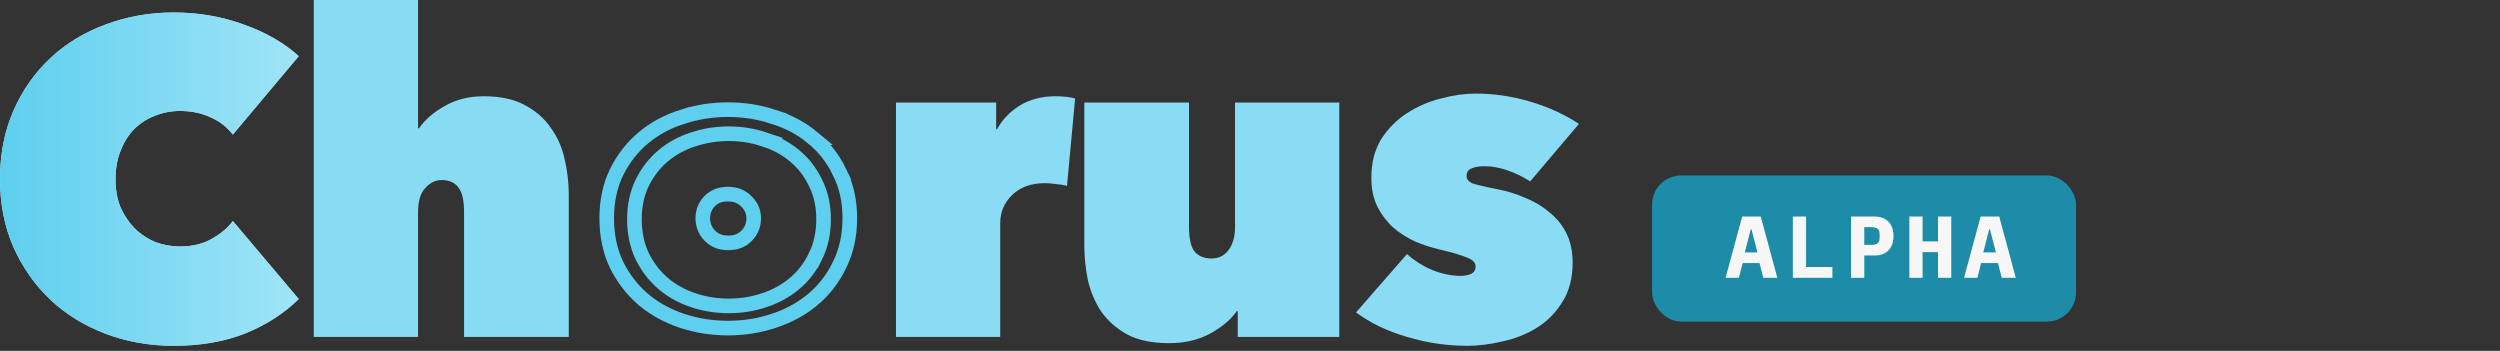
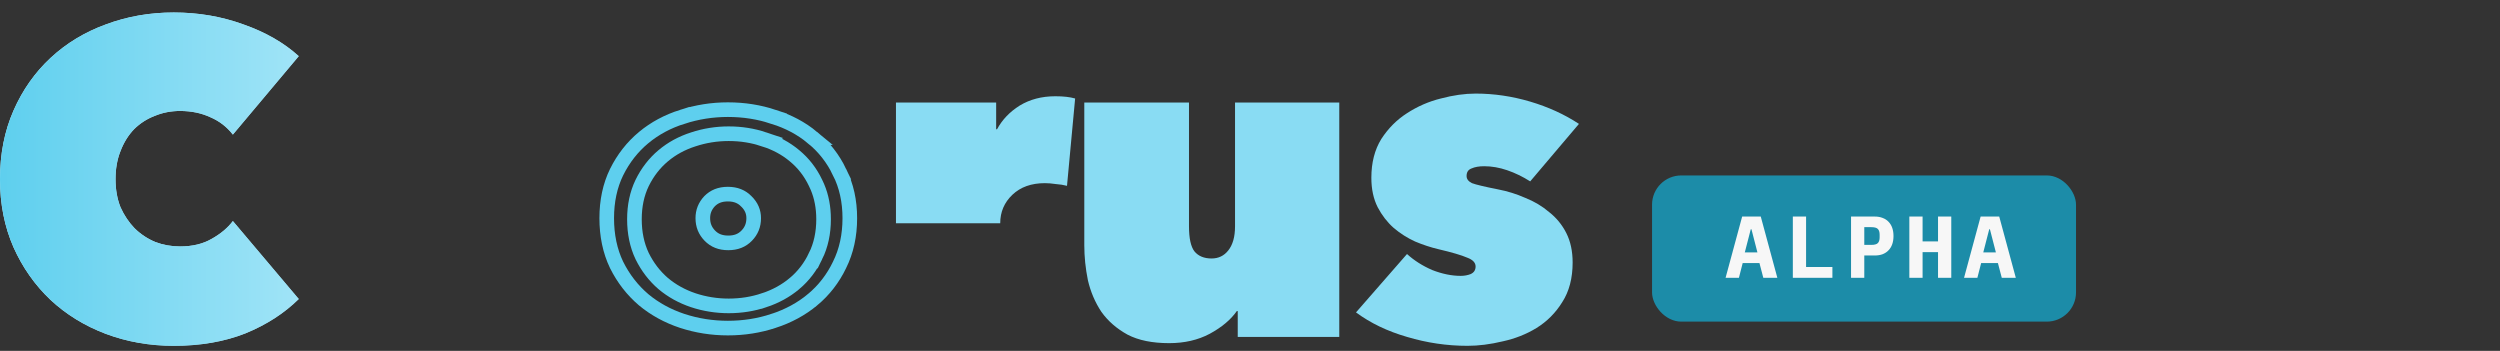
<svg xmlns="http://www.w3.org/2000/svg" width="171" height="24" viewBox="0 0 171 24" fill="none">
  <rect x="0" y="0" width="171" height="24" fill="#333333" stroke="none" />
  <path d="M49.787 7.5C50.88 7.5 51.923 7.663 52.914 7.993L52.913 7.994C53.922 8.308 54.812 8.779 55.576 9.413H55.575C56.362 10.052 56.98 10.841 57.427 11.774H57.426C57.897 12.706 58.127 13.759 58.127 14.922C58.127 16.101 57.897 17.17 57.426 18.117C56.979 19.051 56.362 19.849 55.577 20.503H55.576C54.812 21.138 53.922 21.619 52.912 21.949L52.911 21.948C51.921 22.277 50.879 22.441 49.787 22.441C48.711 22.441 47.669 22.278 46.663 21.949L46.66 21.948C45.668 21.618 44.787 21.136 44.024 20.503L44.02 20.499C43.255 19.846 42.641 19.053 42.178 18.125L42.174 18.118C41.72 17.171 41.5 16.101 41.5 14.922C41.5 13.758 41.721 12.704 42.176 11.771L42.178 11.768C42.641 10.838 43.256 10.051 44.024 9.413C44.789 8.778 45.672 8.305 46.668 7.991V7.992C47.672 7.665 48.713 7.5 49.787 7.5ZM49.787 13.278C49.249 13.278 48.847 13.446 48.535 13.763C48.222 14.098 48.073 14.477 48.073 14.922C48.073 15.401 48.233 15.793 48.557 16.124C48.869 16.444 49.273 16.613 49.813 16.613C50.354 16.613 50.758 16.444 51.07 16.124C51.394 15.793 51.553 15.401 51.553 14.922C51.553 14.49 51.397 14.114 51.052 13.775L51.044 13.769C50.732 13.449 50.328 13.278 49.787 13.278Z" stroke="#5ECFEE" />
  <path d="M49.844 9.146C50.691 9.146 51.501 9.275 52.272 9.534L52.27 9.535C53.052 9.781 53.744 10.151 54.339 10.649C54.952 11.152 55.434 11.774 55.782 12.507L55.912 12.788C56.195 13.455 56.333 14.194 56.333 14.996C56.333 15.924 56.154 16.77 55.784 17.521L55.783 17.52C55.435 18.253 54.956 18.881 54.345 19.396H54.344C53.748 19.897 53.054 20.276 52.27 20.536L52.269 20.535C51.499 20.794 50.69 20.923 49.844 20.923C49.009 20.923 48.2 20.794 47.419 20.536L47.417 20.535C46.645 20.275 45.959 19.896 45.364 19.396L45.359 19.392C44.763 18.877 44.285 18.251 43.925 17.521L43.921 17.514C43.566 16.765 43.395 15.921 43.395 14.996C43.395 14.082 43.567 13.251 43.923 12.514L43.925 12.51C44.285 11.778 44.764 11.157 45.364 10.653C45.959 10.153 46.647 9.781 47.419 9.534C48.2 9.276 49.009 9.146 49.844 9.146Z" stroke="#5ECFEE" />
  <path d="M107.568 17.954C107.568 19.031 107.331 19.935 106.858 20.667C106.405 21.398 105.819 21.988 105.098 22.435C104.399 22.862 103.627 23.166 102.783 23.349C101.94 23.552 101.137 23.654 100.376 23.654C98.976 23.654 97.597 23.451 96.239 23.044C94.902 22.658 93.739 22.1 92.751 21.368L96.239 17.375C96.733 17.822 97.309 18.188 97.968 18.472C98.647 18.736 99.295 18.869 99.913 18.869C100.16 18.869 100.386 18.828 100.592 18.747C100.818 18.645 100.931 18.472 100.931 18.228C100.931 17.964 100.736 17.761 100.345 17.619C99.974 17.456 99.316 17.263 98.369 17.04C97.855 16.918 97.33 16.745 96.795 16.521C96.26 16.277 95.766 15.963 95.313 15.576C94.881 15.19 94.521 14.723 94.233 14.174C93.945 13.605 93.801 12.935 93.801 12.162C93.801 11.126 94.027 10.242 94.48 9.51C94.953 8.779 95.54 8.19 96.239 7.743C96.96 7.275 97.731 6.94 98.554 6.737C99.398 6.513 100.19 6.401 100.931 6.401C102.187 6.401 103.432 6.584 104.666 6.95C105.901 7.316 107.012 7.824 108 8.474L104.666 12.406C104.152 12.081 103.627 11.827 103.092 11.644C102.557 11.461 102.032 11.37 101.518 11.37C101.168 11.37 100.88 11.421 100.653 11.522C100.427 11.604 100.314 11.776 100.314 12.04C100.314 12.244 100.437 12.406 100.684 12.528C100.952 12.63 101.549 12.772 102.475 12.955C103.113 13.077 103.73 13.27 104.327 13.534C104.944 13.778 105.489 14.103 105.963 14.509C106.457 14.896 106.848 15.373 107.136 15.942C107.424 16.511 107.568 17.182 107.568 17.954Z" fill="#89DCF3" />
  <path d="M91.606 23.044H84.661V21.276H84.599C84.188 21.866 83.57 22.384 82.747 22.831C81.945 23.258 81.019 23.471 79.969 23.471C78.817 23.471 77.87 23.278 77.129 22.892C76.388 22.486 75.792 21.967 75.339 21.337C74.907 20.687 74.598 19.966 74.413 19.173C74.248 18.36 74.166 17.558 74.166 16.765V7.011H81.327V15.485C81.327 16.298 81.451 16.867 81.698 17.192C81.965 17.517 82.356 17.68 82.871 17.68C83.344 17.68 83.725 17.497 84.013 17.131C84.322 16.745 84.476 16.196 84.476 15.485V7.011H91.606V23.044Z" fill="#89DCF3" />
-   <path d="M61.284 7.011H68.137V8.84H68.199C68.549 8.19 69.063 7.651 69.742 7.224C70.442 6.798 71.255 6.584 72.181 6.584C72.736 6.584 73.189 6.635 73.539 6.737L72.983 12.711C72.757 12.65 72.5 12.61 72.212 12.589C71.944 12.549 71.697 12.528 71.471 12.528C70.545 12.528 69.804 12.792 69.248 13.321C68.693 13.849 68.415 14.499 68.415 15.272V23.044H61.284V7.011Z" fill="#89DCF3" />
-   <path d="M33.099 6.584C34.231 6.584 35.168 6.787 35.908 7.194C36.67 7.6 37.267 8.129 37.699 8.779C38.151 9.409 38.46 10.12 38.625 10.912C38.81 11.705 38.903 12.498 38.903 13.29V23.044H31.741V14.509C31.741 13.697 31.608 13.128 31.34 12.802C31.093 12.477 30.712 12.315 30.198 12.315C29.786 12.315 29.416 12.498 29.087 12.863C28.757 13.209 28.593 13.768 28.593 14.54V23.044H21.462V-3.05176e-05H28.593V8.779H28.654C29.066 8.189 29.652 7.681 30.414 7.255C31.175 6.808 32.071 6.584 33.099 6.584Z" fill="#87DCF3" />
+   <path d="M61.284 7.011H68.137V8.84H68.199C68.549 8.19 69.063 7.651 69.742 7.224C70.442 6.798 71.255 6.584 72.181 6.584C72.736 6.584 73.189 6.635 73.539 6.737L72.983 12.711C72.757 12.65 72.5 12.61 72.212 12.589C71.944 12.549 71.697 12.528 71.471 12.528C70.545 12.528 69.804 12.792 69.248 13.321C68.693 13.849 68.415 14.499 68.415 15.272H61.284V7.011Z" fill="#89DCF3" />
  <path d="M0 12.254C0 10.527 0.309 8.962 0.926 7.56C1.543 6.157 2.387 4.958 3.457 3.963C4.527 2.967 5.783 2.205 7.223 1.677C8.684 1.128 10.238 0.854 11.884 0.854C13.572 0.854 15.166 1.128 16.669 1.677C18.171 2.205 19.426 2.926 20.435 3.841L15.928 9.206C15.516 8.677 15.002 8.281 14.384 8.017C13.767 7.732 13.078 7.59 12.316 7.59C11.699 7.59 11.123 7.702 10.588 7.925C10.053 8.129 9.579 8.433 9.168 8.84C8.777 9.246 8.468 9.744 8.242 10.333C8.015 10.902 7.902 11.543 7.902 12.254C7.902 12.965 8.015 13.605 8.242 14.174C8.489 14.723 8.808 15.2 9.199 15.607C9.61 16.013 10.084 16.328 10.619 16.552C11.154 16.755 11.72 16.857 12.316 16.857C13.16 16.857 13.88 16.684 14.477 16.338C15.095 15.993 15.578 15.586 15.928 15.119L20.435 20.453C19.447 21.429 18.233 22.211 16.792 22.801C15.352 23.37 13.716 23.654 11.884 23.654C10.238 23.654 8.684 23.38 7.223 22.831C5.783 22.282 4.527 21.51 3.457 20.514C2.387 19.498 1.543 18.299 0.926 16.918C0.309 15.515 0 13.961 0 12.254Z" fill="url(#paint0_linear_12_24)" />
  <path d="M0 12.254C0 10.527 0.309 8.962 0.926 7.56C1.543 6.157 2.387 4.958 3.457 3.963C4.527 2.967 5.783 2.205 7.223 1.677C8.684 1.128 10.238 0.854 11.884 0.854C13.572 0.854 15.166 1.128 16.669 1.677C18.171 2.205 19.426 2.926 20.435 3.841L15.928 9.206C15.516 8.677 15.002 8.281 14.384 8.017C13.767 7.732 13.078 7.59 12.316 7.59C11.699 7.59 11.123 7.702 10.588 7.925C10.053 8.129 9.579 8.433 9.168 8.84C8.777 9.246 8.468 9.744 8.242 10.333C8.015 10.902 7.902 11.543 7.902 12.254C7.902 12.965 8.015 13.605 8.242 14.174C8.489 14.723 8.808 15.2 9.199 15.607C9.61 16.013 10.084 16.328 10.619 16.552C11.154 16.755 11.72 16.857 12.316 16.857C13.16 16.857 13.88 16.684 14.477 16.338C15.095 15.993 15.578 15.586 15.928 15.119L20.435 20.453C19.447 21.429 18.233 22.211 16.792 22.801C15.352 23.37 13.716 23.654 11.884 23.654C10.238 23.654 8.684 23.38 7.223 22.831C5.783 22.282 4.527 21.51 3.457 20.514C2.387 19.498 1.543 18.299 0.926 16.918C0.309 15.515 0 13.961 0 12.254Z" fill="url(#paint1_linear_12_24)" />
  <rect x="113" y="12" width="29" height="10" rx="2" fill="#1C8CA8" />
  <path d="M120.61 19L120.346 17.992H119.2L118.942 19H118.03L119.164 14.812H120.436L121.57 19H120.61ZM119.8 15.682H119.752L119.344 17.266H120.208L119.8 15.682ZM122.63 19V14.812H123.536V18.262H125.336V19H122.63ZM126.611 19V14.812H128.231C128.435 14.812 128.617 14.844 128.777 14.908C128.937 14.968 129.071 15.056 129.179 15.172C129.291 15.288 129.375 15.428 129.431 15.592C129.487 15.756 129.515 15.94 129.515 16.144C129.515 16.348 129.487 16.532 129.431 16.696C129.375 16.86 129.291 17 129.179 17.116C129.071 17.232 128.937 17.322 128.777 17.386C128.617 17.446 128.435 17.476 128.231 17.476H127.517V19H126.611ZM127.517 16.75H128.003C128.215 16.75 128.361 16.71 128.441 16.63C128.525 16.55 128.567 16.418 128.567 16.234V16.054C128.567 15.87 128.525 15.738 128.441 15.658C128.361 15.578 128.215 15.538 128.003 15.538H127.517V16.75ZM132.561 17.248H131.505V19H130.599V14.812H131.505V16.51H132.561V14.812H133.467V19H132.561V17.248ZM136.921 19L136.657 17.992H135.511L135.253 19H134.341L135.475 14.812H136.747L137.881 19H136.921ZM136.111 15.682H136.063L135.655 17.266H136.519L136.111 15.682Z" fill="#F7F7F7" />
  <defs>
    <linearGradient id="paint0_linear_12_24" x1="0" y1="12.254" x2="20.435" y2="12.254" gradientUnits="userSpaceOnUse">
      <stop stop-color="#C3F3FF" />
      <stop offset="1" stop-color="#97CDDA" />
    </linearGradient>
    <linearGradient id="paint1_linear_12_24" x1="0" y1="12.254" x2="20.435" y2="12.254" gradientUnits="userSpaceOnUse">
      <stop stop-color="#5ECFEE" />
      <stop offset="1" stop-color="#A0E4F7" />
    </linearGradient>
  </defs>
</svg>